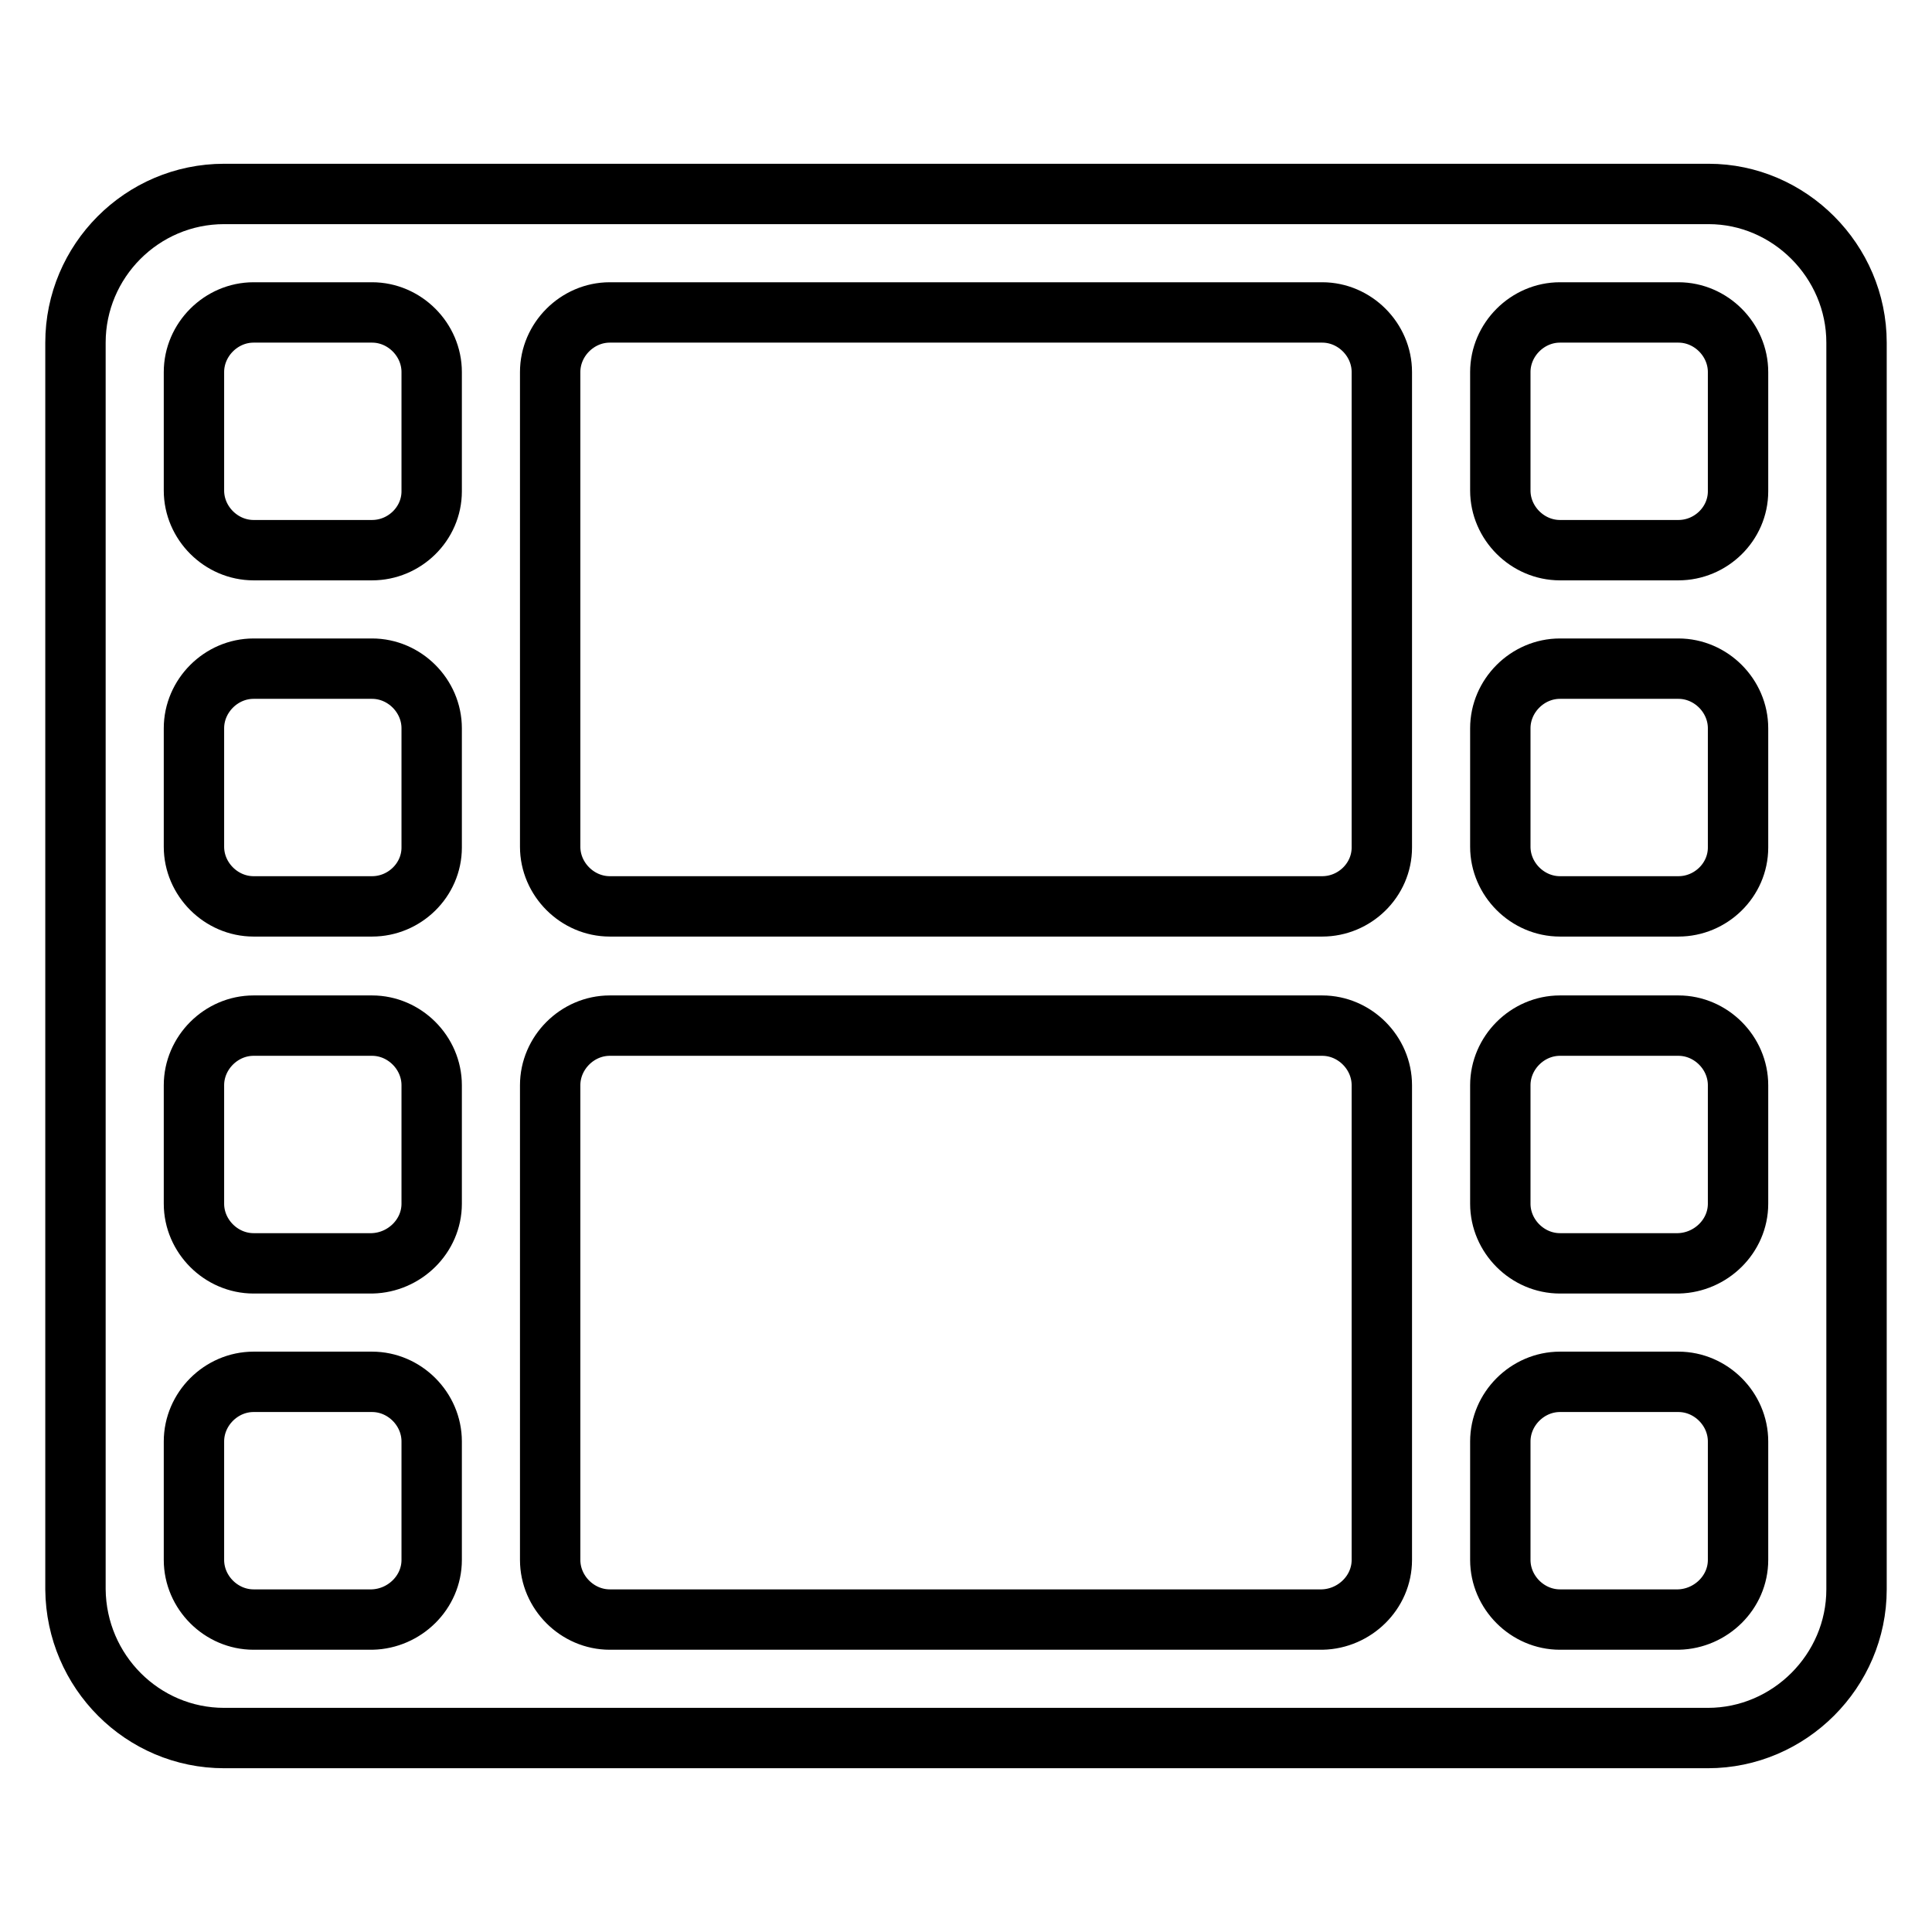
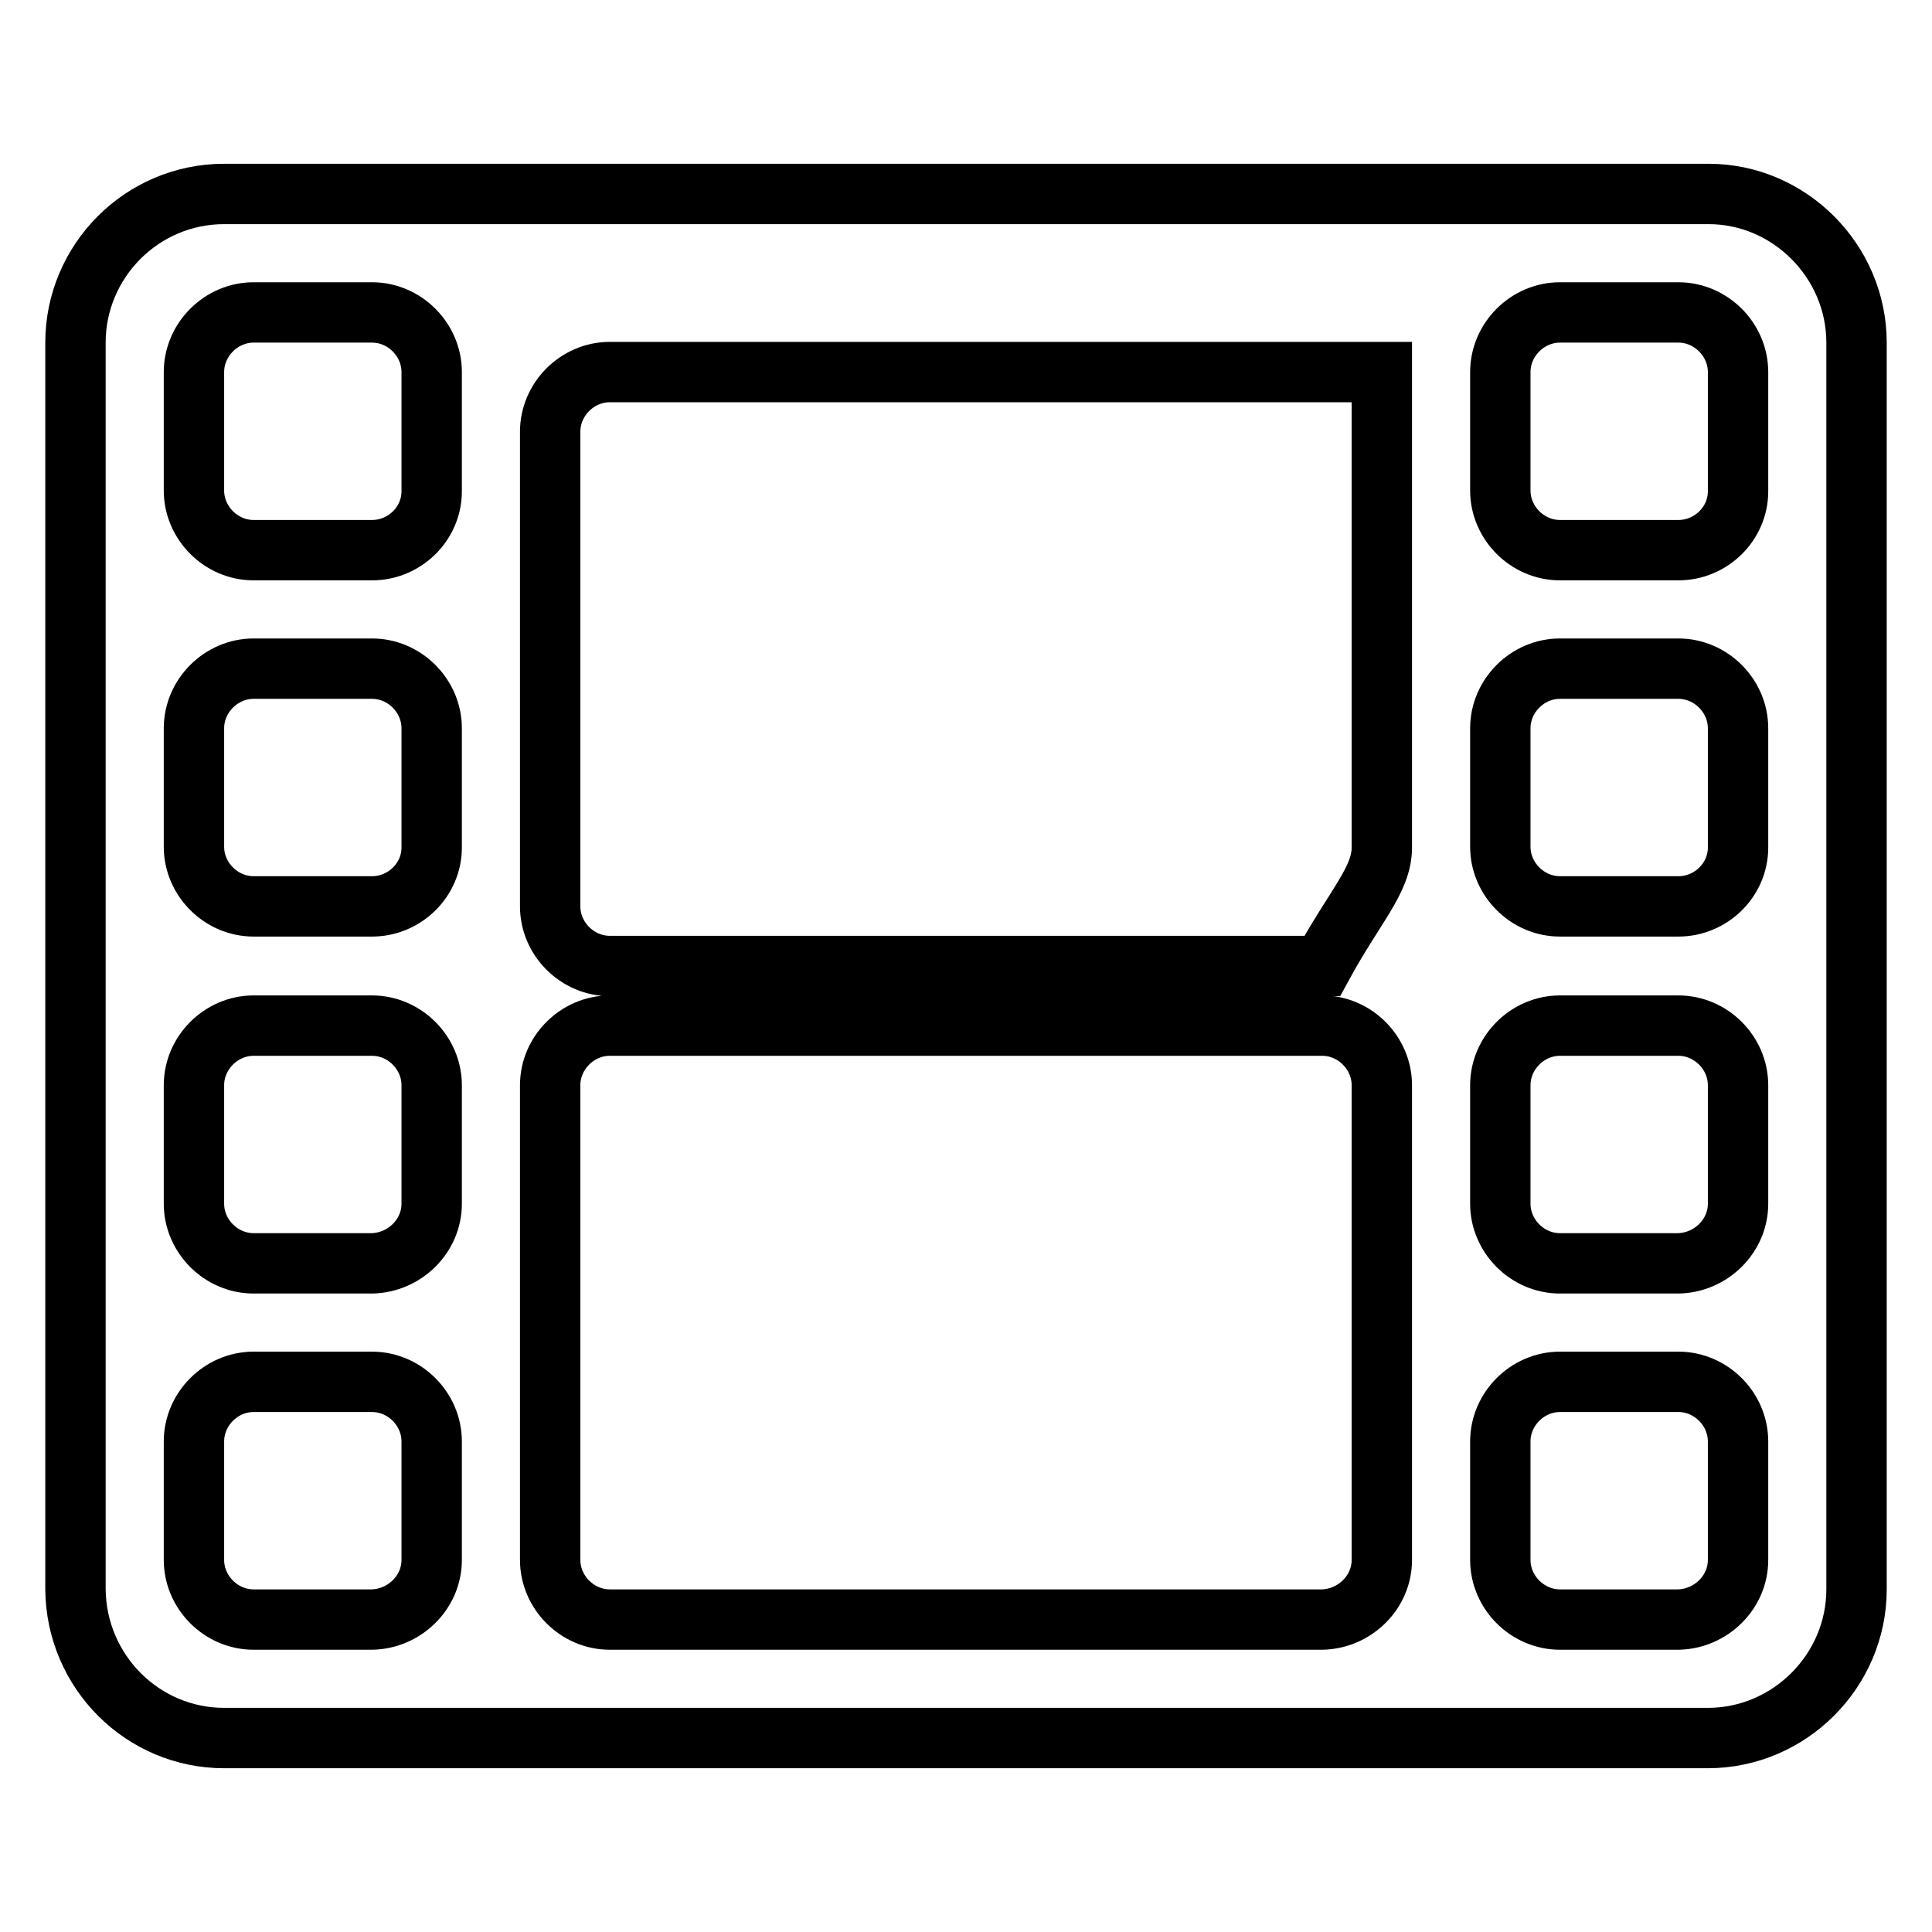
<svg xmlns="http://www.w3.org/2000/svg" version="1.1" x="0px" y="0px" viewBox="0 0 256 256" enable-background="new 0 0 256 256" xml:space="preserve">
  <g>
-     <path stroke-width="8" fill-opacity="0" stroke="#000000" d="M57.2,206.7v-15.7c0-4.3-3.6-7.9-7.9-7.9H33.6c-4.3,0-7.9,3.6-7.9,7.9v15.7c0,4.3,3.6,7.9,7.9,7.9h15.7 C53.6,214.5,57.2,211,57.2,206.7z M57.2,159.5v-15.7c0-4.3-3.6-7.9-7.9-7.9H33.6c-4.3,0-7.9,3.6-7.9,7.9v15.7 c0,4.3,3.6,7.9,7.9,7.9h15.7C53.6,167.3,57.2,163.8,57.2,159.5z M57.2,112.3V96.5c0-4.3-3.6-7.9-7.9-7.9H33.6 c-4.3,0-7.9,3.6-7.9,7.9v15.7c0,4.3,3.6,7.9,7.9,7.9h15.7C53.6,120.1,57.2,116.6,57.2,112.3z M183.1,206.7v-62.9 c0-4.3-3.6-7.9-7.9-7.9H80.8c-4.3,0-7.9,3.6-7.9,7.9v62.9c0,4.3,3.6,7.9,7.9,7.9h94.4C179.5,214.5,183.1,211,183.1,206.7 L183.1,206.7z M57.2,65.1V49.3c0-4.3-3.6-7.9-7.9-7.9H33.6c-4.3,0-7.9,3.6-7.9,7.9v15.7c0,4.3,3.6,7.9,7.9,7.9h15.7 C53.6,72.9,57.2,69.4,57.2,65.1z M230.3,206.7v-15.7c0-4.3-3.6-7.9-7.9-7.9h-15.7c-4.3,0-7.9,3.6-7.9,7.9v15.7 c0,4.3,3.6,7.9,7.9,7.9h15.7C226.7,214.5,230.3,211,230.3,206.7z M183.1,112.3V49.3c0-4.3-3.6-7.9-7.9-7.9H80.8 c-4.3,0-7.9,3.6-7.9,7.9v62.9c0,4.3,3.6,7.9,7.9,7.9h94.4C179.5,120.1,183.1,116.6,183.1,112.3z M230.3,159.5v-15.7 c0-4.3-3.6-7.9-7.9-7.9h-15.7c-4.3,0-7.9,3.6-7.9,7.9v15.7c0,4.3,3.6,7.9,7.9,7.9h15.7C226.7,167.3,230.3,163.8,230.3,159.5z  M230.3,112.3V96.5c0-4.3-3.6-7.9-7.9-7.9h-15.7c-4.3,0-7.9,3.6-7.9,7.9v15.7c0,4.3,3.6,7.9,7.9,7.9h15.7 C226.7,120.1,230.3,116.6,230.3,112.3z M230.3,65.1V49.3c0-4.3-3.6-7.9-7.9-7.9h-15.7c-4.3,0-7.9,3.6-7.9,7.9v15.7 c0,4.3,3.6,7.9,7.9,7.9h15.7C226.7,72.9,230.3,69.4,230.3,65.1L230.3,65.1z M246,45.4v165.2c0,10.8-8.9,19.7-19.7,19.7H29.7 c-10.8,0-19.6-8.8-19.7-19.7V45.4c0-10.8,8.8-19.7,19.7-19.7h196.7C237.1,25.7,246,34.6,246,45.4z" />
+     <path stroke-width="8" fill-opacity="0" stroke="#000000" d="M57.2,206.7v-15.7c0-4.3-3.6-7.9-7.9-7.9H33.6c-4.3,0-7.9,3.6-7.9,7.9v15.7c0,4.3,3.6,7.9,7.9,7.9h15.7 C53.6,214.5,57.2,211,57.2,206.7z M57.2,159.5v-15.7c0-4.3-3.6-7.9-7.9-7.9H33.6c-4.3,0-7.9,3.6-7.9,7.9v15.7 c0,4.3,3.6,7.9,7.9,7.9h15.7C53.6,167.3,57.2,163.8,57.2,159.5z M57.2,112.3V96.5c0-4.3-3.6-7.9-7.9-7.9H33.6 c-4.3,0-7.9,3.6-7.9,7.9v15.7c0,4.3,3.6,7.9,7.9,7.9h15.7C53.6,120.1,57.2,116.6,57.2,112.3z M183.1,206.7v-62.9 c0-4.3-3.6-7.9-7.9-7.9H80.8c-4.3,0-7.9,3.6-7.9,7.9v62.9c0,4.3,3.6,7.9,7.9,7.9h94.4C179.5,214.5,183.1,211,183.1,206.7 L183.1,206.7z M57.2,65.1V49.3c0-4.3-3.6-7.9-7.9-7.9H33.6c-4.3,0-7.9,3.6-7.9,7.9v15.7c0,4.3,3.6,7.9,7.9,7.9h15.7 C53.6,72.9,57.2,69.4,57.2,65.1z M230.3,206.7v-15.7c0-4.3-3.6-7.9-7.9-7.9h-15.7c-4.3,0-7.9,3.6-7.9,7.9v15.7 c0,4.3,3.6,7.9,7.9,7.9h15.7C226.7,214.5,230.3,211,230.3,206.7z M183.1,112.3V49.3H80.8 c-4.3,0-7.9,3.6-7.9,7.9v62.9c0,4.3,3.6,7.9,7.9,7.9h94.4C179.5,120.1,183.1,116.6,183.1,112.3z M230.3,159.5v-15.7 c0-4.3-3.6-7.9-7.9-7.9h-15.7c-4.3,0-7.9,3.6-7.9,7.9v15.7c0,4.3,3.6,7.9,7.9,7.9h15.7C226.7,167.3,230.3,163.8,230.3,159.5z  M230.3,112.3V96.5c0-4.3-3.6-7.9-7.9-7.9h-15.7c-4.3,0-7.9,3.6-7.9,7.9v15.7c0,4.3,3.6,7.9,7.9,7.9h15.7 C226.7,120.1,230.3,116.6,230.3,112.3z M230.3,65.1V49.3c0-4.3-3.6-7.9-7.9-7.9h-15.7c-4.3,0-7.9,3.6-7.9,7.9v15.7 c0,4.3,3.6,7.9,7.9,7.9h15.7C226.7,72.9,230.3,69.4,230.3,65.1L230.3,65.1z M246,45.4v165.2c0,10.8-8.9,19.7-19.7,19.7H29.7 c-10.8,0-19.6-8.8-19.7-19.7V45.4c0-10.8,8.8-19.7,19.7-19.7h196.7C237.1,25.7,246,34.6,246,45.4z" />
  </g>
</svg>